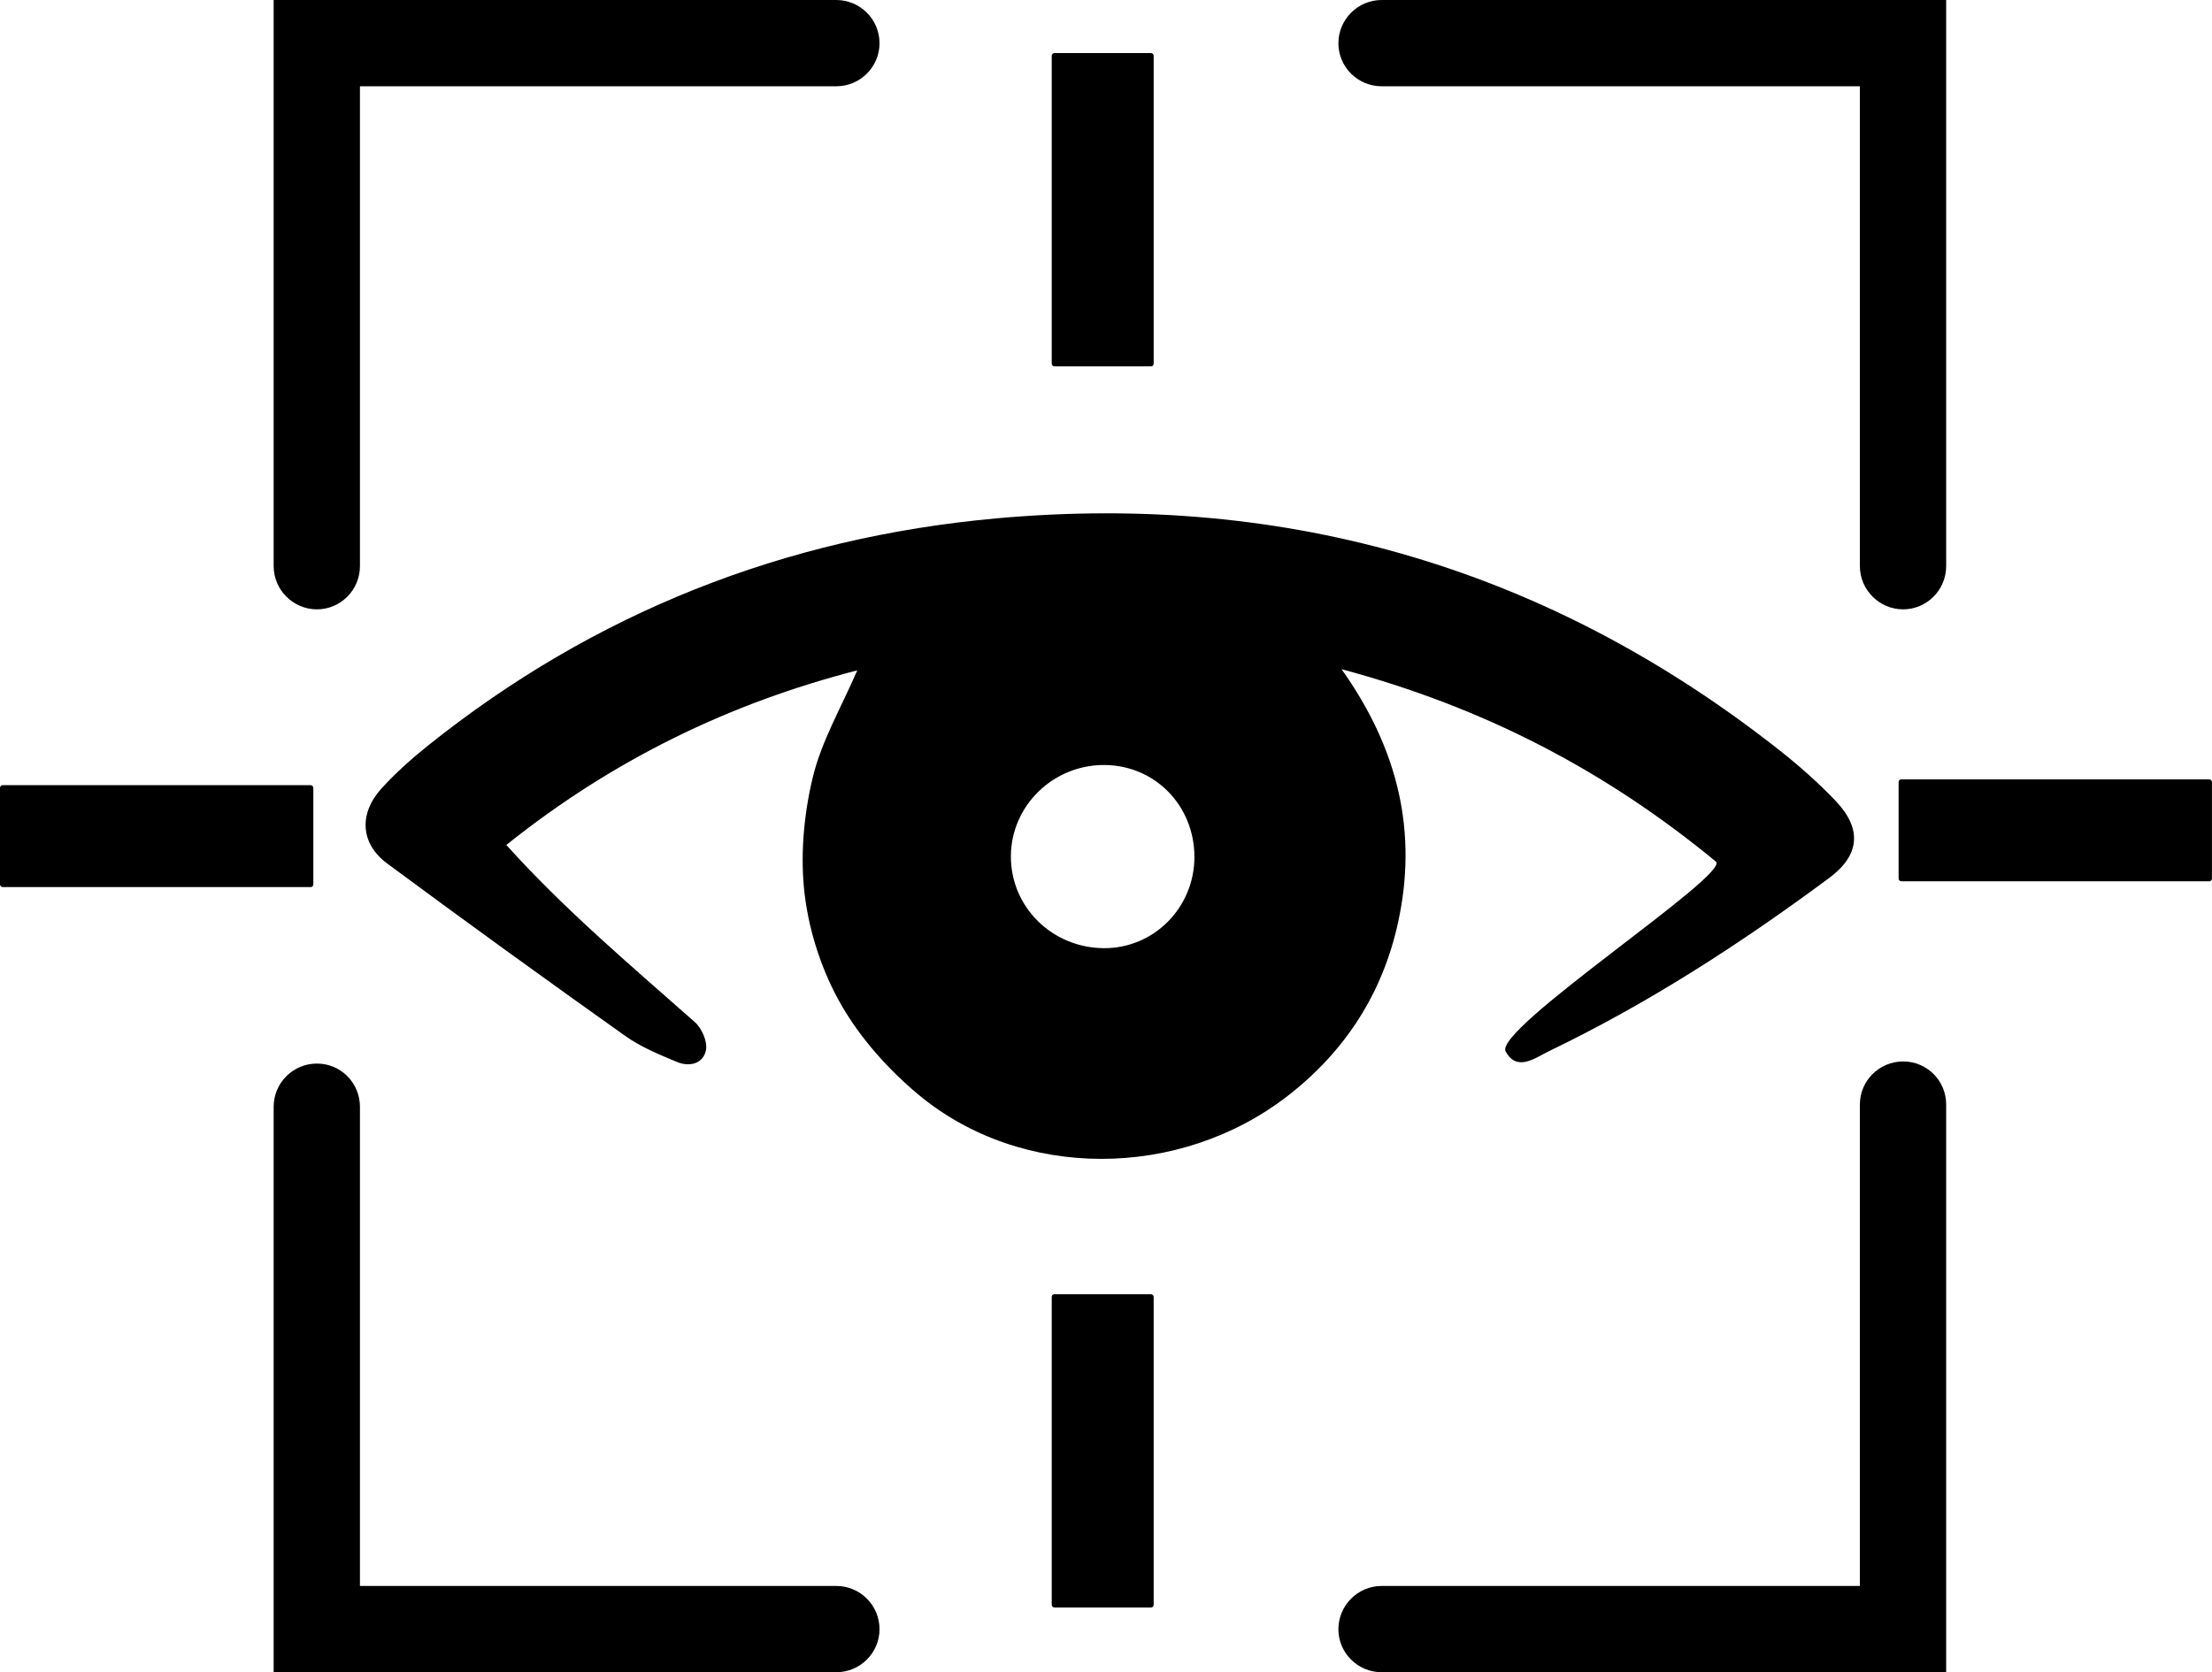
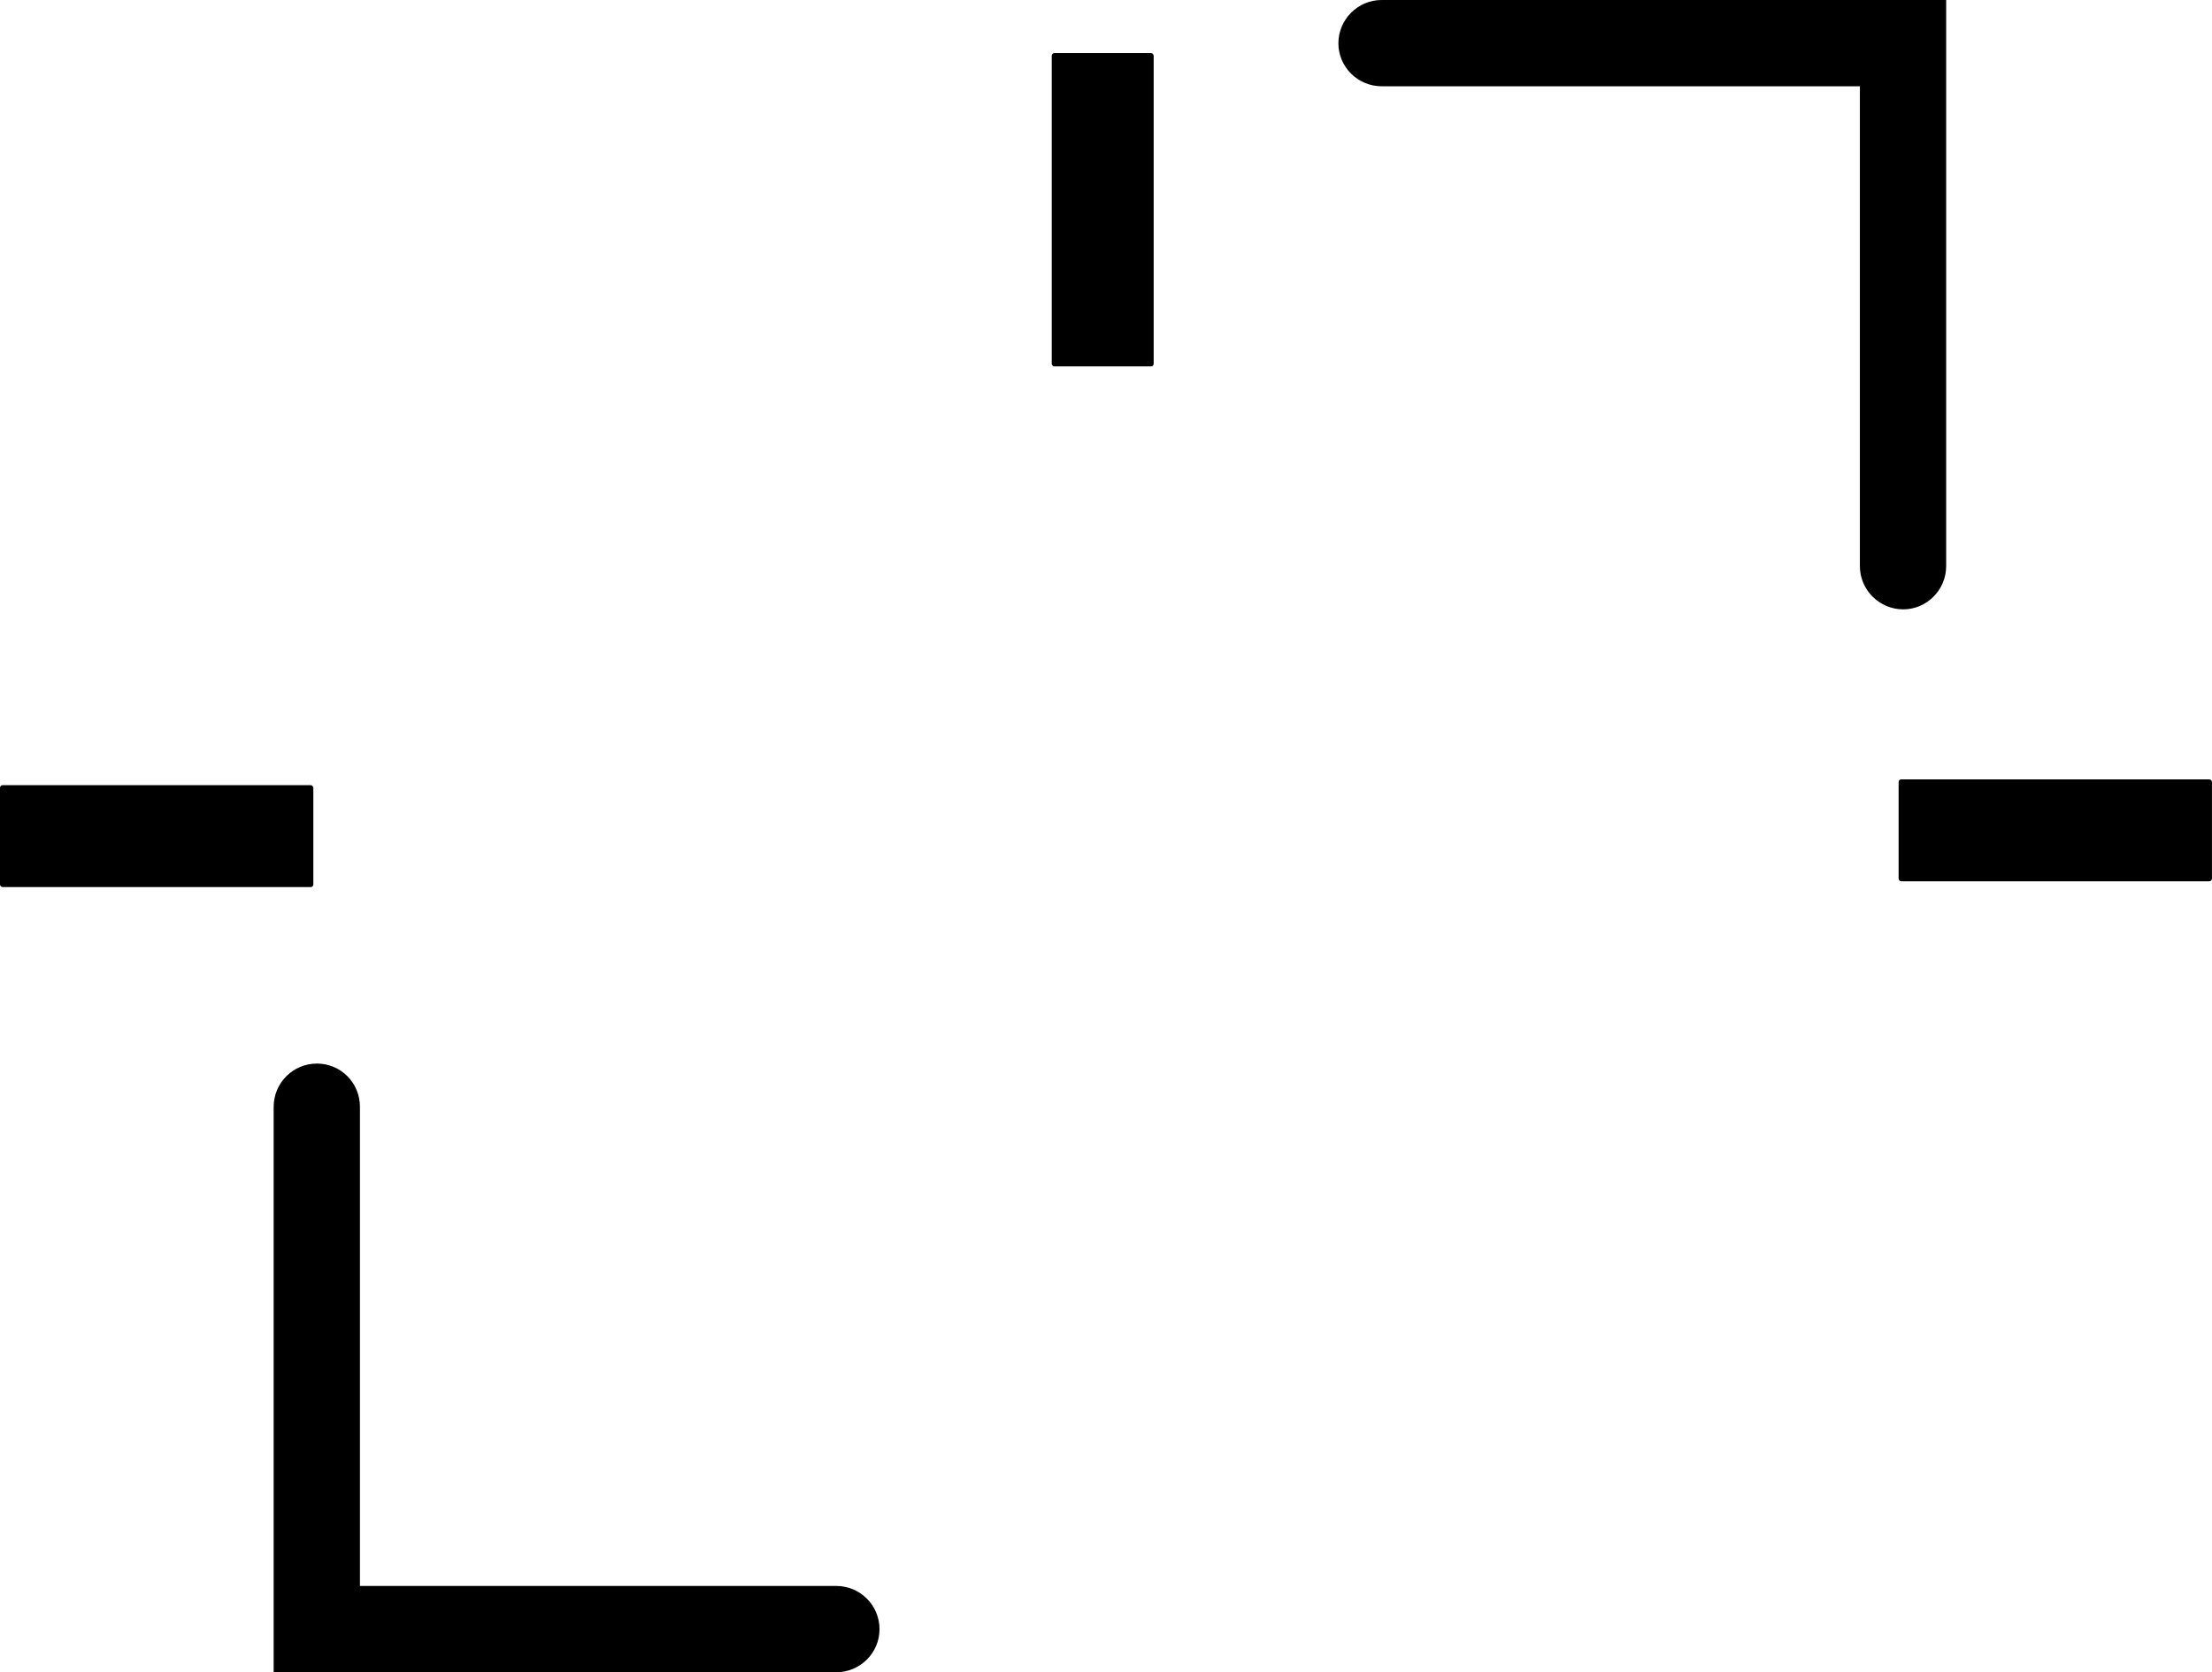
<svg xmlns="http://www.w3.org/2000/svg" id="Layer_2" data-name="Layer 2" viewBox="0 0 449.41 339.8">
  <defs>
    <style>
      .cls-1 {
        stroke-width: 0px;
      }
    </style>
  </defs>
  <g id="Layer_1-2" data-name="Layer 1">
    <g>
      <g id="Eye_Detect" data-name="Eye Detect">
-         <path class="cls-1" d="M372.97,162.77c-3.45-3.62-7.23-6.99-11.16-10.1-46.8-36.99-100-52.7-159.35-47.34-43.05,3.89-81.71,19.12-115.54,46.2-3.31,2.65-6.52,5.52-9.38,8.65-4.67,5.11-4.35,11.23,1.12,15.28,15.99,11.84,32.13,23.51,48.36,35.04,3.18,2.25,6.92,3.8,10.55,5.3,2.52,1.05,5.35.36,5.87-2.47.31-1.72-.86-4.39-2.25-5.62-13.3-11.76-26.39-22.78-38.32-36.01,21.7-17.37,45.44-28.83,71.3-35.48-3.2,7.44-7.3,14.4-9.08,21.9-1.83,7.69-2.55,16.06-1.58,23.85.95,7.64,3.57,15.56,7.41,22.22,3.92,6.82,9.52,13.09,15.58,18.16,21.02,17.57,53.25,17.38,75.26.23,11.59-9.04,19.14-20.76,22.27-35.08,4.02-18.33.12-35.22-11.47-51.52,28.82,7.73,53.49,20.5,76.05,39.09,3.09,2.55-45.19,34.01-42.71,38.58,2.3,4.24,6.03,1.29,8.8-.05,20.21-9.72,38.96-21.86,56.94-35.2,6.24-4.63,6.71-9.98,1.31-15.65ZM224.26,192.67c-10.53-.07-18.92-8.39-18.88-18.7.05-10.26,8.61-18.59,19.03-18.52,10.25.07,18.25,8.25,18.26,18.68,0,10.3-8.26,18.61-18.41,18.54Z" />
        <g>
-           <path class="cls-1" d="M395.4,224.43v115.37h-114.69c-4.86,0-8.79-3.93-8.79-8.74s3.93-8.79,8.79-8.79h97.16v-97.84c0-4.81,3.93-8.74,8.79-8.74s8.74,3.93,8.74,8.74Z" />
          <path class="cls-1" d="M395.4,0v115.03c0,4.86-3.93,8.79-8.74,8.79s-8.79-3.93-8.79-8.79V17.53h-97.16c-4.86,0-8.79-3.93-8.79-8.74s3.93-8.79,8.79-8.79h114.69Z" />
-           <path class="cls-1" d="M178.69,8.79c0,4.81-3.93,8.74-8.79,8.74h-96.77v97.5c0,4.86-3.93,8.79-8.74,8.79s-8.79-3.93-8.79-8.79V0h114.3c4.86,0,8.79,3.93,8.79,8.79Z" />
          <path class="cls-1" d="M178.69,331.06c0,4.81-3.93,8.74-8.79,8.74H55.6v-114.89c0-4.86,3.93-8.79,8.79-8.79s8.74,3.93,8.74,8.79v97.36h96.77c4.86,0,8.79,3.93,8.79,8.79Z" />
        </g>
      </g>
-       <rect class="cls-1" x="213.68" y="262.99" width="20.71" height="63.66" rx=".53" ry=".53" />
      <rect class="cls-1" x="213.68" y="10.79" width="20.71" height="63.66" rx=".53" ry=".53" />
      <rect class="cls-1" x="385.74" y="158.37" width="63.66" height="20.71" rx=".53" ry=".53" />
      <rect class="cls-1" x="0" y="159.55" width="63.66" height="20.71" rx=".53" ry=".53" />
    </g>
  </g>
</svg>